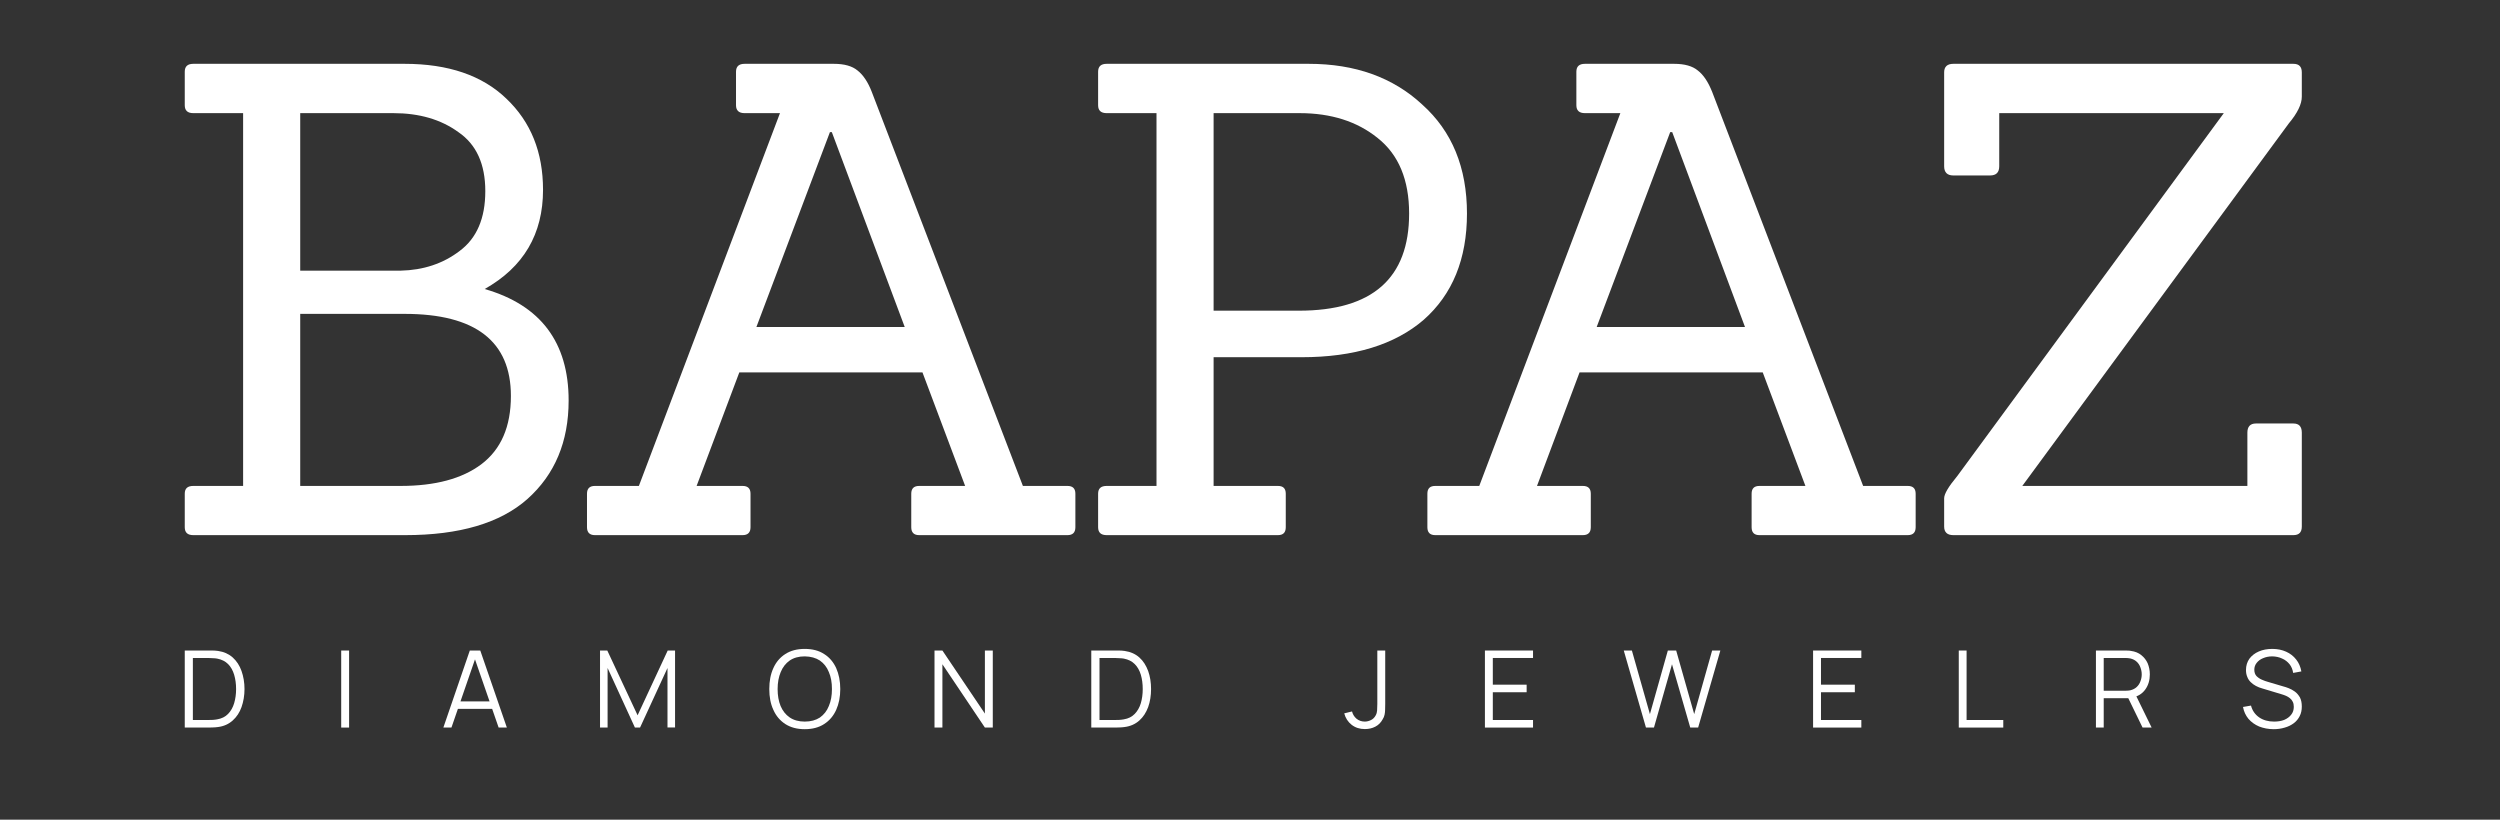
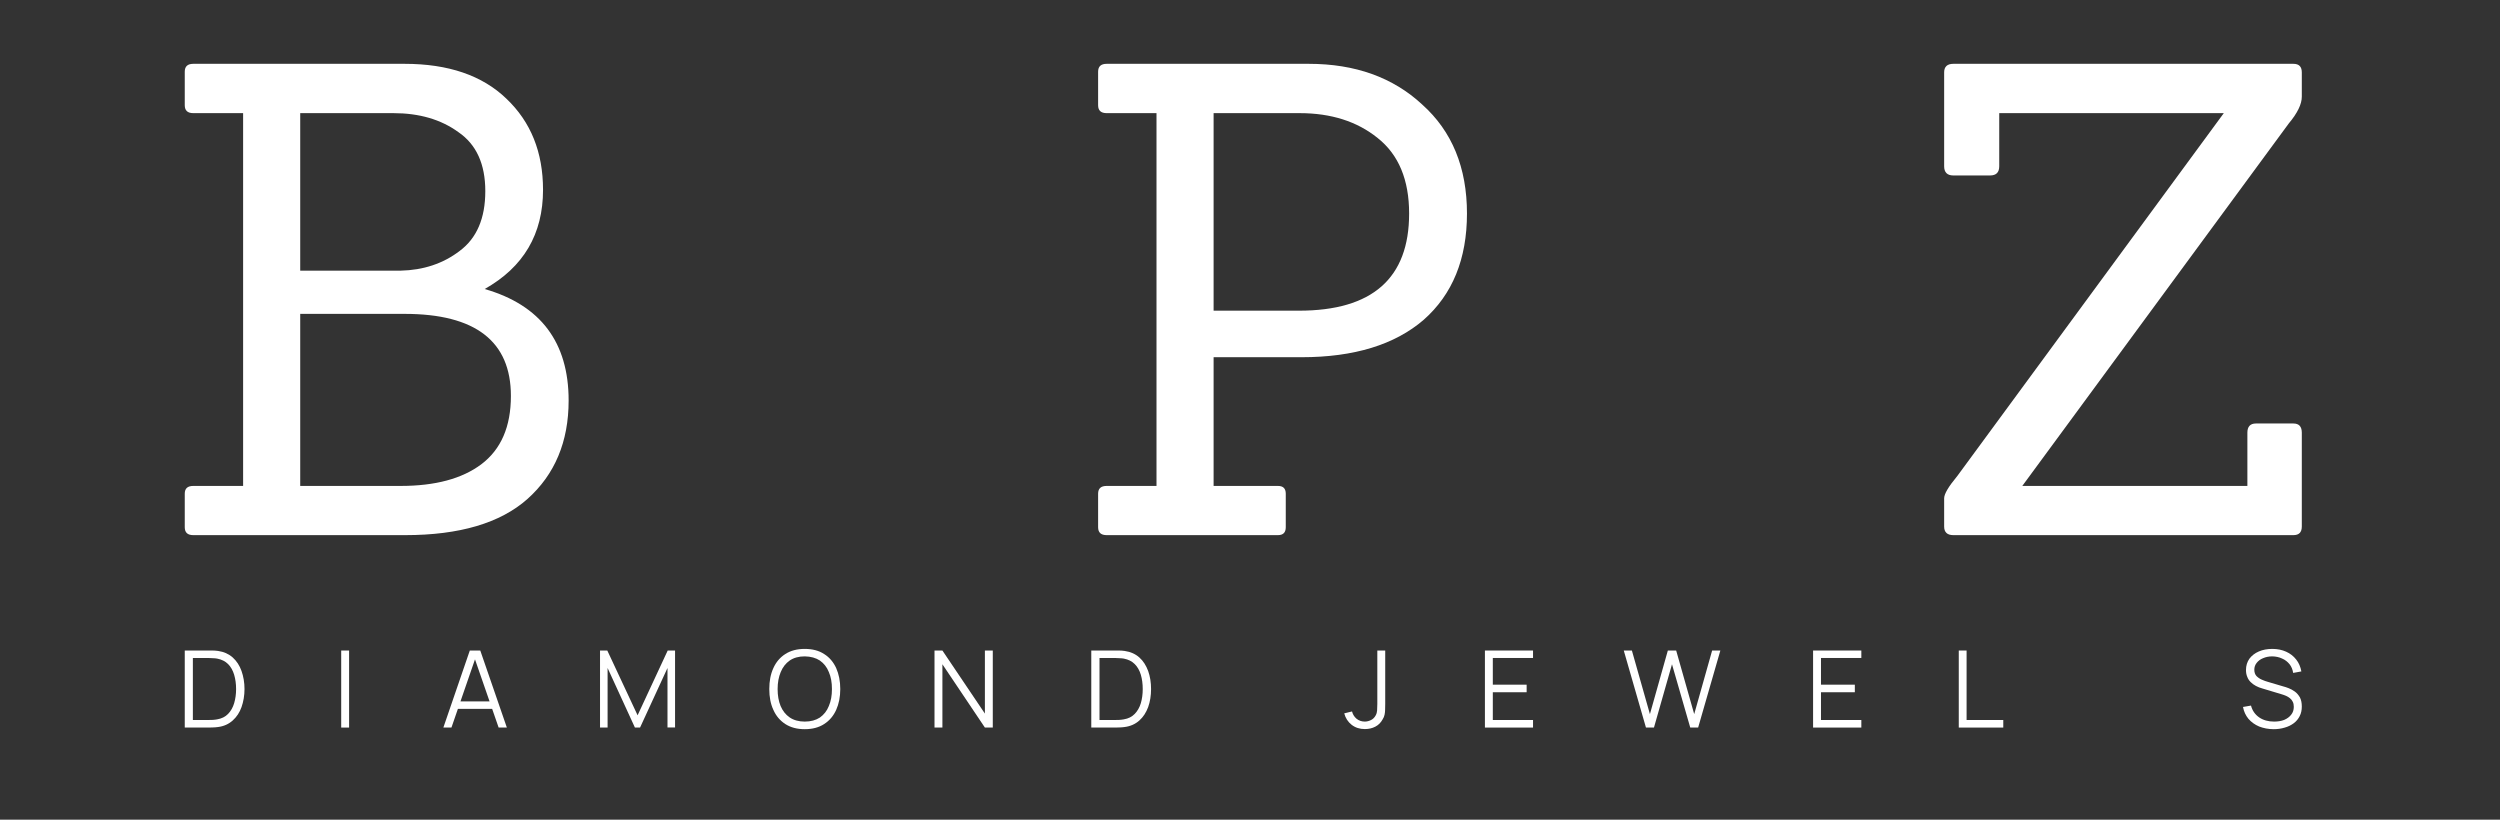
<svg xmlns="http://www.w3.org/2000/svg" width="122" zoomAndPan="magnify" viewBox="0 0 91.5 30" height="40" preserveAspectRatio="xMidYMid meet" version="1.0">
  <rect x="0" y="0" width="91.5" height="30" fill="#333333" stroke="none" />
  <defs>
    <clipPath id="3be1087829">
      <path d="M 6 2 L 21 2 L 21 20 L 6 20 Z M 6 2 " clip-rule="nonzero" />
    </clipPath>
    <clipPath id="5f69192e6f">
      <path d="M 14.832 19.586 L 7.074 19.586 C 6.863 19.586 6.762 19.488 6.762 19.297 L 6.762 18.07 C 6.762 17.879 6.863 17.785 7.074 17.785 L 8.898 17.785 L 8.898 4.141 L 7.074 4.141 C 6.863 4.141 6.762 4.043 6.762 3.852 L 6.762 2.625 C 6.762 2.434 6.863 2.336 7.074 2.336 L 14.809 2.336 C 16.41 2.336 17.652 2.762 18.531 3.609 C 19.43 4.461 19.875 5.574 19.875 6.949 C 19.875 8.566 19.164 9.777 17.738 10.578 C 19.789 11.168 20.812 12.531 20.812 14.66 C 20.812 16.164 20.309 17.367 19.301 18.266 C 18.309 19.145 16.816 19.586 14.832 19.586 Z M 10.988 17.785 L 14.664 17.785 C 15.93 17.785 16.914 17.52 17.617 16.992 C 18.34 16.445 18.699 15.613 18.699 14.492 C 18.699 12.492 17.402 11.488 14.809 11.488 L 10.988 11.488 Z M 10.988 9.906 L 14.664 9.906 C 15.496 9.887 16.219 9.648 16.824 9.184 C 17.449 8.719 17.762 7.992 17.762 6.996 C 17.762 6.004 17.434 5.285 16.777 4.836 C 16.137 4.371 15.344 4.141 14.398 4.141 L 10.988 4.141 Z M 10.988 9.906 " clip-rule="nonzero" />
    </clipPath>
    <radialGradient gradientTransform="matrix(1.571, 0, 0, 0.429, 45.505, 10.961)" gradientUnits="userSpaceOnUse" r="24.661" cx="0" id="e51bed0dca" cy="0" fx="0" fy="0">
      <stop stop-opacity="1" stop-color="rgb(100%, 100%, 100%)" offset="0" />
      <stop stop-opacity="1" stop-color="rgb(100%, 100%, 100%)" offset="1" />
    </radialGradient>
    <clipPath id="c041b970e3">
-       <path d="M 21 2 L 40 2 L 40 20 L 21 20 Z M 21 2 " clip-rule="nonzero" />
-     </clipPath>
+       </clipPath>
    <clipPath id="f80f557341">
      <path d="M 39.07 19.586 L 33.641 19.586 C 33.449 19.586 33.352 19.488 33.352 19.297 L 33.352 18.07 C 33.352 17.879 33.449 17.785 33.641 17.785 L 35.324 17.785 L 33.762 13.629 L 27.059 13.629 L 25.496 17.785 L 27.18 17.785 C 27.371 17.785 27.469 17.879 27.469 18.07 L 27.469 19.297 C 27.469 19.488 27.371 19.586 27.18 19.586 L 21.773 19.586 C 21.582 19.586 21.484 19.488 21.484 19.297 L 21.484 18.07 C 21.484 17.879 21.582 17.785 21.773 17.785 L 23.383 17.785 L 28.547 4.141 L 27.25 4.141 C 27.043 4.141 26.938 4.043 26.938 3.852 L 26.938 2.625 C 26.938 2.434 27.043 2.336 27.25 2.336 L 30.52 2.336 C 30.902 2.336 31.191 2.418 31.383 2.578 C 31.59 2.738 31.77 3.004 31.91 3.371 L 37.438 17.785 L 39.07 17.785 C 39.262 17.785 39.359 17.879 39.359 18.07 L 39.359 19.297 C 39.359 19.488 39.262 19.586 39.07 19.586 Z M 33.113 11.969 L 30.445 4.836 L 30.375 4.836 L 27.684 11.969 Z M 33.113 11.969 " clip-rule="nonzero" />
    </clipPath>
    <clipPath id="d1fc747281">
      <path d="M 40 2 L 54 2 L 54 20 L 40 20 Z M 40 2 " clip-rule="nonzero" />
    </clipPath>
    <clipPath id="25159602d7">
      <path d="M 46.773 19.586 L 40.504 19.586 C 40.293 19.586 40.191 19.488 40.191 19.297 L 40.191 18.07 C 40.191 17.879 40.293 17.785 40.504 17.785 L 42.328 17.785 L 42.328 4.141 L 40.504 4.141 C 40.293 4.141 40.191 4.043 40.191 3.852 L 40.191 2.625 C 40.191 2.434 40.293 2.336 40.504 2.336 L 47.902 2.336 C 49.598 2.336 50.984 2.832 52.055 3.828 C 53.145 4.805 53.691 6.133 53.691 7.816 C 53.691 9.48 53.16 10.777 52.105 11.707 C 51.047 12.617 49.559 13.074 47.637 13.074 L 44.418 13.074 L 44.418 17.785 L 46.773 17.785 C 46.965 17.785 47.059 17.879 47.059 18.07 L 47.059 19.297 C 47.059 19.488 46.965 19.586 46.773 19.586 Z M 44.418 11.371 L 47.539 11.371 C 50.23 11.371 51.574 10.184 51.574 7.816 C 51.574 6.582 51.191 5.66 50.422 5.051 C 49.672 4.445 48.719 4.141 47.566 4.141 L 44.418 4.141 Z M 44.418 11.371 " clip-rule="nonzero" />
    </clipPath>
    <clipPath id="3696047c4b">
-       <path d="M 52 2 L 71 2 L 71 20 L 52 20 Z M 52 2 " clip-rule="nonzero" />
-     </clipPath>
+       </clipPath>
    <clipPath id="731b920b6a">
      <path d="M 69.824 19.586 L 64.395 19.586 C 64.203 19.586 64.109 19.488 64.109 19.297 L 64.109 18.07 C 64.109 17.879 64.203 17.785 64.395 17.785 L 66.078 17.785 L 64.516 13.629 L 57.812 13.629 L 56.254 17.785 L 57.934 17.785 C 58.125 17.785 58.223 17.879 58.223 18.07 L 58.223 19.297 C 58.223 19.488 58.125 19.586 57.934 19.586 L 52.531 19.586 C 52.336 19.586 52.242 19.488 52.242 19.297 L 52.242 18.07 C 52.242 17.879 52.336 17.785 52.531 17.785 L 54.141 17.785 L 59.305 4.141 L 58.008 4.141 C 57.797 4.141 57.695 4.043 57.695 3.852 L 57.695 2.625 C 57.695 2.434 57.797 2.336 58.008 2.336 L 61.273 2.336 C 61.656 2.336 61.945 2.418 62.137 2.578 C 62.348 2.738 62.523 3.004 62.668 3.371 L 68.191 17.785 L 69.824 17.785 C 70.016 17.785 70.113 17.879 70.113 18.07 L 70.113 19.297 C 70.113 19.488 70.016 19.586 69.824 19.586 Z M 63.867 11.969 L 61.203 4.836 L 61.129 4.836 L 58.438 11.969 Z M 63.867 11.969 " clip-rule="nonzero" />
    </clipPath>
    <clipPath id="aab90dc827">
      <path d="M 71 2 L 85 2 L 85 20 L 71 20 Z M 71 2 " clip-rule="nonzero" />
    </clipPath>
    <clipPath id="412ee2c6c5">
      <path d="M 83.938 19.586 L 71.492 19.586 C 71.27 19.586 71.156 19.48 71.156 19.273 L 71.156 18.238 C 71.156 18.078 71.316 17.809 71.637 17.422 L 81.391 4.141 L 73.172 4.141 L 73.172 6.086 C 73.172 6.309 73.062 6.422 72.836 6.422 L 71.492 6.422 C 71.27 6.422 71.156 6.309 71.156 6.086 L 71.156 2.648 C 71.156 2.441 71.27 2.336 71.492 2.336 L 83.938 2.336 C 84.145 2.336 84.246 2.441 84.246 2.648 L 84.246 3.539 C 84.246 3.812 84.086 4.141 83.766 4.523 L 74.016 17.785 L 82.254 17.785 L 82.254 15.836 C 82.254 15.613 82.359 15.5 82.566 15.5 L 83.938 15.5 C 84.145 15.5 84.246 15.613 84.246 15.836 L 84.246 19.273 C 84.246 19.48 84.145 19.586 83.938 19.586 Z M 83.938 19.586 " clip-rule="nonzero" />
    </clipPath>
  </defs>
  <g clip-path="url(#3be1087829)">
    <g clip-path="url(#5f69192e6f)">
      <path fill="url(#e51bed0dca)" d="M 6.762 2.336 L 6.762 19.586 L 20.812 19.586 L 20.812 2.336 Z M 6.762 2.336 " fill-rule="nonzero" />
    </g>
  </g>
  <g clip-path="url(#c041b970e3)">
    <g clip-path="url(#f80f557341)">
      <path fill="url(#e51bed0dca)" d="M 21.484 2.336 L 21.484 19.586 L 39.359 19.586 L 39.359 2.336 Z M 21.484 2.336 " fill-rule="nonzero" />
    </g>
  </g>
  <g clip-path="url(#d1fc747281)">
    <g clip-path="url(#25159602d7)">
      <path fill="url(#e51bed0dca)" d="M 40.191 2.336 L 40.191 19.586 L 53.691 19.586 L 53.691 2.336 Z M 40.191 2.336 " fill-rule="nonzero" />
    </g>
  </g>
  <g clip-path="url(#3696047c4b)">
    <g clip-path="url(#731b920b6a)">
      <path fill="url(#e51bed0dca)" d="M 52.242 2.336 L 52.242 19.586 L 70.113 19.586 L 70.113 2.336 Z M 52.242 2.336 " fill-rule="nonzero" />
    </g>
  </g>
  <g clip-path="url(#aab90dc827)">
    <g clip-path="url(#412ee2c6c5)">
      <path fill="url(#e51bed0dca)" d="M 71.156 2.336 L 71.156 19.586 L 84.246 19.586 L 84.246 2.336 Z M 71.156 2.336 " fill-rule="nonzero" />
    </g>
  </g>
  <path fill="#ffffff" d="M 6.762 26.629 L 6.762 23.809 L 7.617 23.809 C 7.648 23.809 7.699 23.809 7.77 23.809 C 7.844 23.809 7.914 23.816 7.98 23.824 C 8.195 23.855 8.371 23.934 8.516 24.062 C 8.66 24.191 8.77 24.359 8.84 24.559 C 8.91 24.758 8.949 24.977 8.949 25.219 C 8.949 25.457 8.91 25.68 8.84 25.879 C 8.77 26.078 8.66 26.242 8.516 26.371 C 8.371 26.5 8.195 26.582 7.98 26.609 C 7.914 26.617 7.844 26.625 7.77 26.625 C 7.695 26.629 7.645 26.629 7.617 26.629 Z M 7.059 26.352 L 7.617 26.352 C 7.672 26.352 7.727 26.352 7.789 26.348 C 7.852 26.344 7.906 26.336 7.949 26.328 C 8.113 26.301 8.246 26.234 8.348 26.129 C 8.449 26.023 8.523 25.895 8.57 25.738 C 8.617 25.578 8.641 25.406 8.641 25.219 C 8.641 25.027 8.617 24.855 8.57 24.695 C 8.523 24.539 8.449 24.406 8.348 24.305 C 8.246 24.203 8.113 24.137 7.949 24.105 C 7.906 24.098 7.852 24.09 7.789 24.09 C 7.727 24.086 7.668 24.082 7.617 24.082 L 7.059 24.082 Z M 7.059 26.352 " fill-opacity="1" fill-rule="nonzero" />
  <path fill="#ffffff" d="M 12.488 23.809 L 12.777 23.809 L 12.777 26.629 L 12.488 26.629 Z M 12.488 23.809 " fill-opacity="1" fill-rule="nonzero" />
  <path fill="#ffffff" d="M 16.227 26.629 L 17.195 23.809 L 17.578 23.809 L 18.551 26.629 L 18.25 26.629 L 17.328 23.969 L 17.441 23.969 L 16.523 26.629 Z M 16.656 25.945 L 16.656 25.672 L 18.117 25.672 L 18.117 25.945 Z M 16.656 25.945 " fill-opacity="1" fill-rule="nonzero" />
  <path fill="#ffffff" d="M 21.961 26.629 L 21.961 23.809 L 22.227 23.809 L 23.336 26.18 L 24.438 23.809 L 24.707 23.809 L 24.707 26.625 L 24.43 26.625 L 24.43 24.449 L 23.426 26.629 L 23.238 26.629 L 22.238 24.449 L 22.238 26.629 Z M 21.961 26.629 " fill-opacity="1" fill-rule="nonzero" />
  <path fill="#ffffff" d="M 29.453 26.688 C 29.172 26.688 28.938 26.625 28.742 26.5 C 28.551 26.375 28.402 26.203 28.305 25.98 C 28.203 25.762 28.156 25.508 28.156 25.219 C 28.156 24.93 28.203 24.676 28.305 24.453 C 28.402 24.234 28.551 24.059 28.742 23.938 C 28.938 23.812 29.172 23.75 29.453 23.75 C 29.734 23.75 29.973 23.812 30.164 23.938 C 30.359 24.059 30.504 24.234 30.605 24.453 C 30.703 24.676 30.754 24.93 30.754 25.219 C 30.754 25.508 30.703 25.762 30.605 25.98 C 30.504 26.203 30.359 26.375 30.164 26.5 C 29.973 26.625 29.734 26.688 29.453 26.688 Z M 29.453 26.41 C 29.676 26.41 29.859 26.359 30.008 26.262 C 30.152 26.16 30.266 26.02 30.336 25.84 C 30.414 25.66 30.449 25.453 30.449 25.219 C 30.449 24.98 30.414 24.777 30.336 24.598 C 30.266 24.418 30.152 24.277 30.008 24.176 C 29.859 24.078 29.676 24.027 29.453 24.023 C 29.234 24.023 29.051 24.074 28.902 24.176 C 28.758 24.277 28.648 24.418 28.574 24.598 C 28.5 24.777 28.461 24.98 28.461 25.219 C 28.461 25.453 28.496 25.66 28.57 25.84 C 28.645 26.016 28.754 26.156 28.902 26.258 C 29.051 26.359 29.234 26.41 29.453 26.41 Z M 29.453 26.41 " fill-opacity="1" fill-rule="nonzero" />
  <path fill="#ffffff" d="M 34.203 26.629 L 34.203 23.809 L 34.492 23.809 L 36.047 26.117 L 36.047 23.809 L 36.336 23.809 L 36.336 26.629 L 36.047 26.629 L 34.492 24.312 L 34.492 26.629 Z M 34.203 26.629 " fill-opacity="1" fill-rule="nonzero" />
  <path fill="#ffffff" d="M 39.941 26.629 L 39.941 23.809 L 40.801 23.809 C 40.828 23.809 40.879 23.809 40.953 23.809 C 41.023 23.809 41.094 23.816 41.16 23.824 C 41.375 23.855 41.555 23.934 41.699 24.062 C 41.844 24.191 41.949 24.359 42.023 24.559 C 42.094 24.758 42.129 24.977 42.129 25.219 C 42.129 25.457 42.094 25.68 42.023 25.879 C 41.949 26.078 41.844 26.242 41.699 26.371 C 41.555 26.5 41.375 26.582 41.16 26.609 C 41.098 26.617 41.027 26.625 40.953 26.625 C 40.879 26.629 40.828 26.629 40.801 26.629 Z M 40.242 26.352 L 40.801 26.352 C 40.852 26.352 40.91 26.352 40.973 26.348 C 41.035 26.344 41.086 26.336 41.133 26.328 C 41.297 26.301 41.43 26.234 41.531 26.129 C 41.633 26.023 41.707 25.895 41.754 25.738 C 41.801 25.578 41.824 25.406 41.824 25.219 C 41.824 25.027 41.801 24.855 41.754 24.695 C 41.707 24.539 41.633 24.406 41.531 24.305 C 41.43 24.203 41.297 24.137 41.133 24.105 C 41.086 24.098 41.035 24.09 40.969 24.09 C 40.906 24.086 40.852 24.082 40.801 24.082 L 40.242 24.082 Z M 40.242 26.352 " fill-opacity="1" fill-rule="nonzero" />
  <path fill="#ffffff" d="M 49.953 26.684 C 49.766 26.684 49.605 26.633 49.469 26.527 C 49.336 26.422 49.246 26.285 49.199 26.109 L 49.484 26.039 C 49.512 26.145 49.562 26.23 49.648 26.305 C 49.734 26.375 49.836 26.41 49.953 26.41 C 50.027 26.41 50.102 26.391 50.176 26.355 C 50.25 26.32 50.309 26.262 50.352 26.18 C 50.383 26.125 50.398 26.062 50.402 26 C 50.406 25.934 50.41 25.852 50.41 25.762 L 50.41 23.809 L 50.699 23.809 L 50.699 25.762 C 50.699 25.84 50.699 25.91 50.695 25.973 C 50.695 26.035 50.688 26.098 50.676 26.156 C 50.664 26.215 50.641 26.273 50.605 26.328 C 50.539 26.449 50.449 26.539 50.332 26.598 C 50.219 26.656 50.094 26.684 49.953 26.684 Z M 49.953 26.684 " fill-opacity="1" fill-rule="nonzero" />
  <path fill="#ffffff" d="M 54.348 26.629 L 54.348 23.809 L 56.109 23.809 L 56.109 24.082 L 54.637 24.082 L 54.637 25.059 L 55.875 25.059 L 55.875 25.336 L 54.637 25.336 L 54.637 26.352 L 56.109 26.352 L 56.109 26.629 Z M 54.348 26.629 " fill-opacity="1" fill-rule="nonzero" />
  <path fill="#ffffff" d="M 60.242 26.629 L 59.43 23.809 L 59.727 23.809 L 60.387 26.137 L 61.043 23.809 L 61.348 23.809 L 62.008 26.137 L 62.664 23.809 L 62.965 23.809 L 62.152 26.629 L 61.863 26.629 L 61.195 24.312 L 60.535 26.629 Z M 60.242 26.629 " fill-opacity="1" fill-rule="nonzero" />
  <path fill="#ffffff" d="M 66.359 26.629 L 66.359 23.809 L 68.125 23.809 L 68.125 24.082 L 66.648 24.082 L 66.648 25.059 L 67.887 25.059 L 67.887 25.336 L 66.648 25.336 L 66.648 26.352 L 68.125 26.352 L 68.125 26.629 Z M 66.359 26.629 " fill-opacity="1" fill-rule="nonzero" />
  <path fill="#ffffff" d="M 71.691 26.629 L 71.691 23.809 L 71.977 23.809 L 71.977 26.352 L 73.32 26.352 L 73.32 26.629 Z M 71.691 26.629 " fill-opacity="1" fill-rule="nonzero" />
-   <path fill="#ffffff" d="M 76.711 26.629 L 76.711 23.809 L 77.797 23.809 C 77.824 23.809 77.855 23.809 77.891 23.812 C 77.926 23.812 77.961 23.816 77.996 23.824 C 78.145 23.844 78.27 23.895 78.371 23.977 C 78.473 24.059 78.551 24.156 78.605 24.277 C 78.656 24.402 78.684 24.535 78.684 24.684 C 78.684 24.895 78.629 25.082 78.516 25.238 C 78.402 25.395 78.242 25.492 78.035 25.531 L 77.934 25.555 L 76.996 25.555 L 76.996 26.629 Z M 78.418 26.629 L 77.859 25.48 L 78.137 25.375 L 78.75 26.629 Z M 76.996 25.281 L 77.789 25.281 C 77.812 25.281 77.844 25.281 77.875 25.277 C 77.906 25.277 77.934 25.27 77.965 25.266 C 78.062 25.242 78.141 25.203 78.203 25.145 C 78.266 25.086 78.312 25.016 78.34 24.934 C 78.371 24.855 78.387 24.77 78.387 24.684 C 78.387 24.594 78.371 24.512 78.34 24.43 C 78.312 24.348 78.266 24.277 78.203 24.219 C 78.141 24.16 78.062 24.121 77.965 24.098 C 77.934 24.094 77.906 24.09 77.875 24.086 C 77.844 24.086 77.812 24.082 77.789 24.082 L 76.996 24.082 Z M 76.996 25.281 " fill-opacity="1" fill-rule="nonzero" />
  <path fill="#ffffff" d="M 83.219 26.688 C 83.02 26.688 82.844 26.652 82.684 26.59 C 82.527 26.523 82.398 26.43 82.293 26.309 C 82.191 26.184 82.125 26.043 82.094 25.875 L 82.387 25.824 C 82.434 26.008 82.535 26.152 82.688 26.258 C 82.836 26.359 83.02 26.41 83.23 26.41 C 83.367 26.41 83.492 26.391 83.602 26.348 C 83.711 26.301 83.797 26.238 83.859 26.156 C 83.922 26.078 83.953 25.98 83.953 25.871 C 83.953 25.797 83.941 25.734 83.914 25.684 C 83.891 25.633 83.855 25.59 83.812 25.555 C 83.77 25.52 83.723 25.492 83.672 25.469 C 83.617 25.445 83.57 25.43 83.52 25.414 L 82.805 25.199 C 82.719 25.176 82.641 25.145 82.566 25.105 C 82.492 25.066 82.43 25.02 82.375 24.965 C 82.32 24.91 82.277 24.848 82.25 24.773 C 82.219 24.703 82.203 24.617 82.203 24.523 C 82.203 24.363 82.246 24.227 82.328 24.109 C 82.414 23.996 82.527 23.906 82.672 23.844 C 82.816 23.781 82.98 23.75 83.168 23.75 C 83.355 23.75 83.523 23.785 83.672 23.852 C 83.82 23.918 83.941 24.012 84.039 24.137 C 84.137 24.258 84.199 24.406 84.23 24.574 L 83.93 24.629 C 83.91 24.504 83.867 24.398 83.797 24.309 C 83.723 24.219 83.633 24.148 83.523 24.102 C 83.418 24.051 83.297 24.027 83.168 24.023 C 83.039 24.023 82.926 24.047 82.828 24.09 C 82.73 24.129 82.652 24.188 82.594 24.262 C 82.535 24.336 82.508 24.418 82.508 24.512 C 82.508 24.609 82.535 24.684 82.586 24.742 C 82.641 24.797 82.707 24.844 82.781 24.875 C 82.859 24.91 82.938 24.938 83.008 24.957 L 83.562 25.121 C 83.621 25.137 83.688 25.156 83.766 25.188 C 83.844 25.219 83.918 25.258 83.992 25.312 C 84.066 25.367 84.125 25.438 84.176 25.523 C 84.223 25.613 84.246 25.723 84.246 25.859 C 84.246 25.988 84.223 26.105 84.168 26.211 C 84.117 26.312 84.047 26.398 83.953 26.469 C 83.859 26.539 83.75 26.594 83.625 26.629 C 83.5 26.668 83.363 26.688 83.219 26.688 Z M 83.219 26.688 " fill-opacity="1" fill-rule="nonzero" />
</svg>